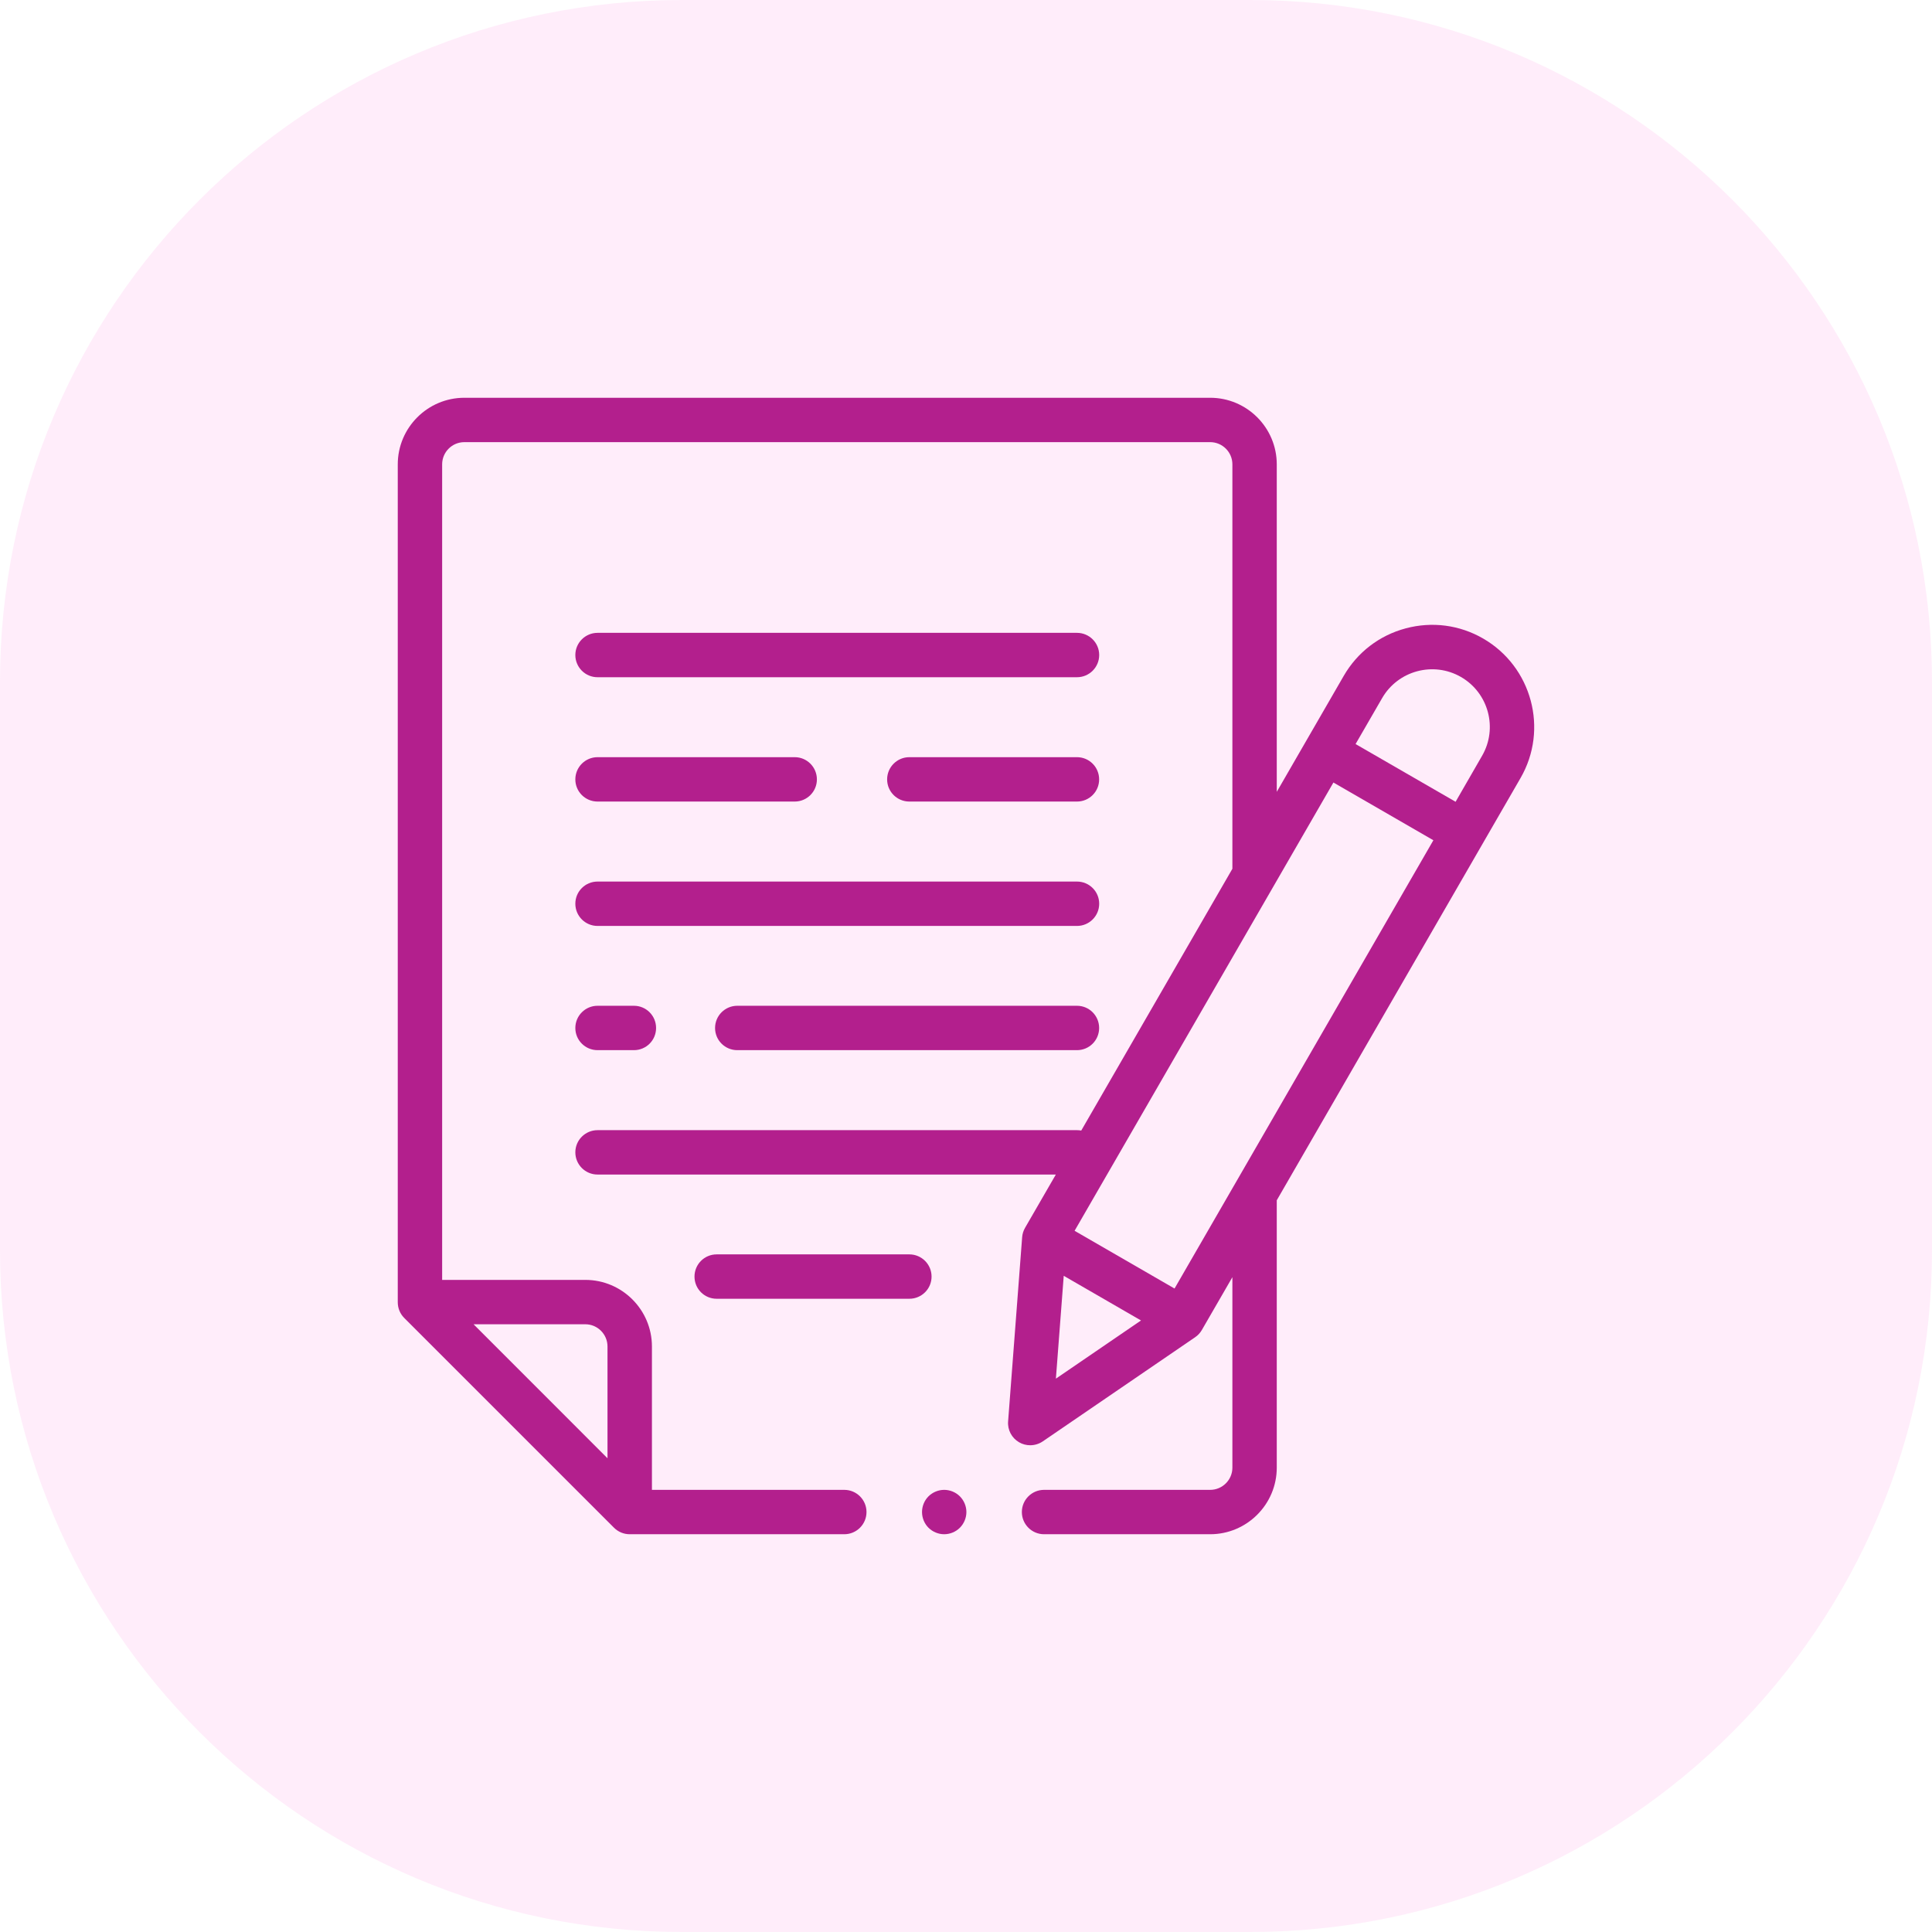
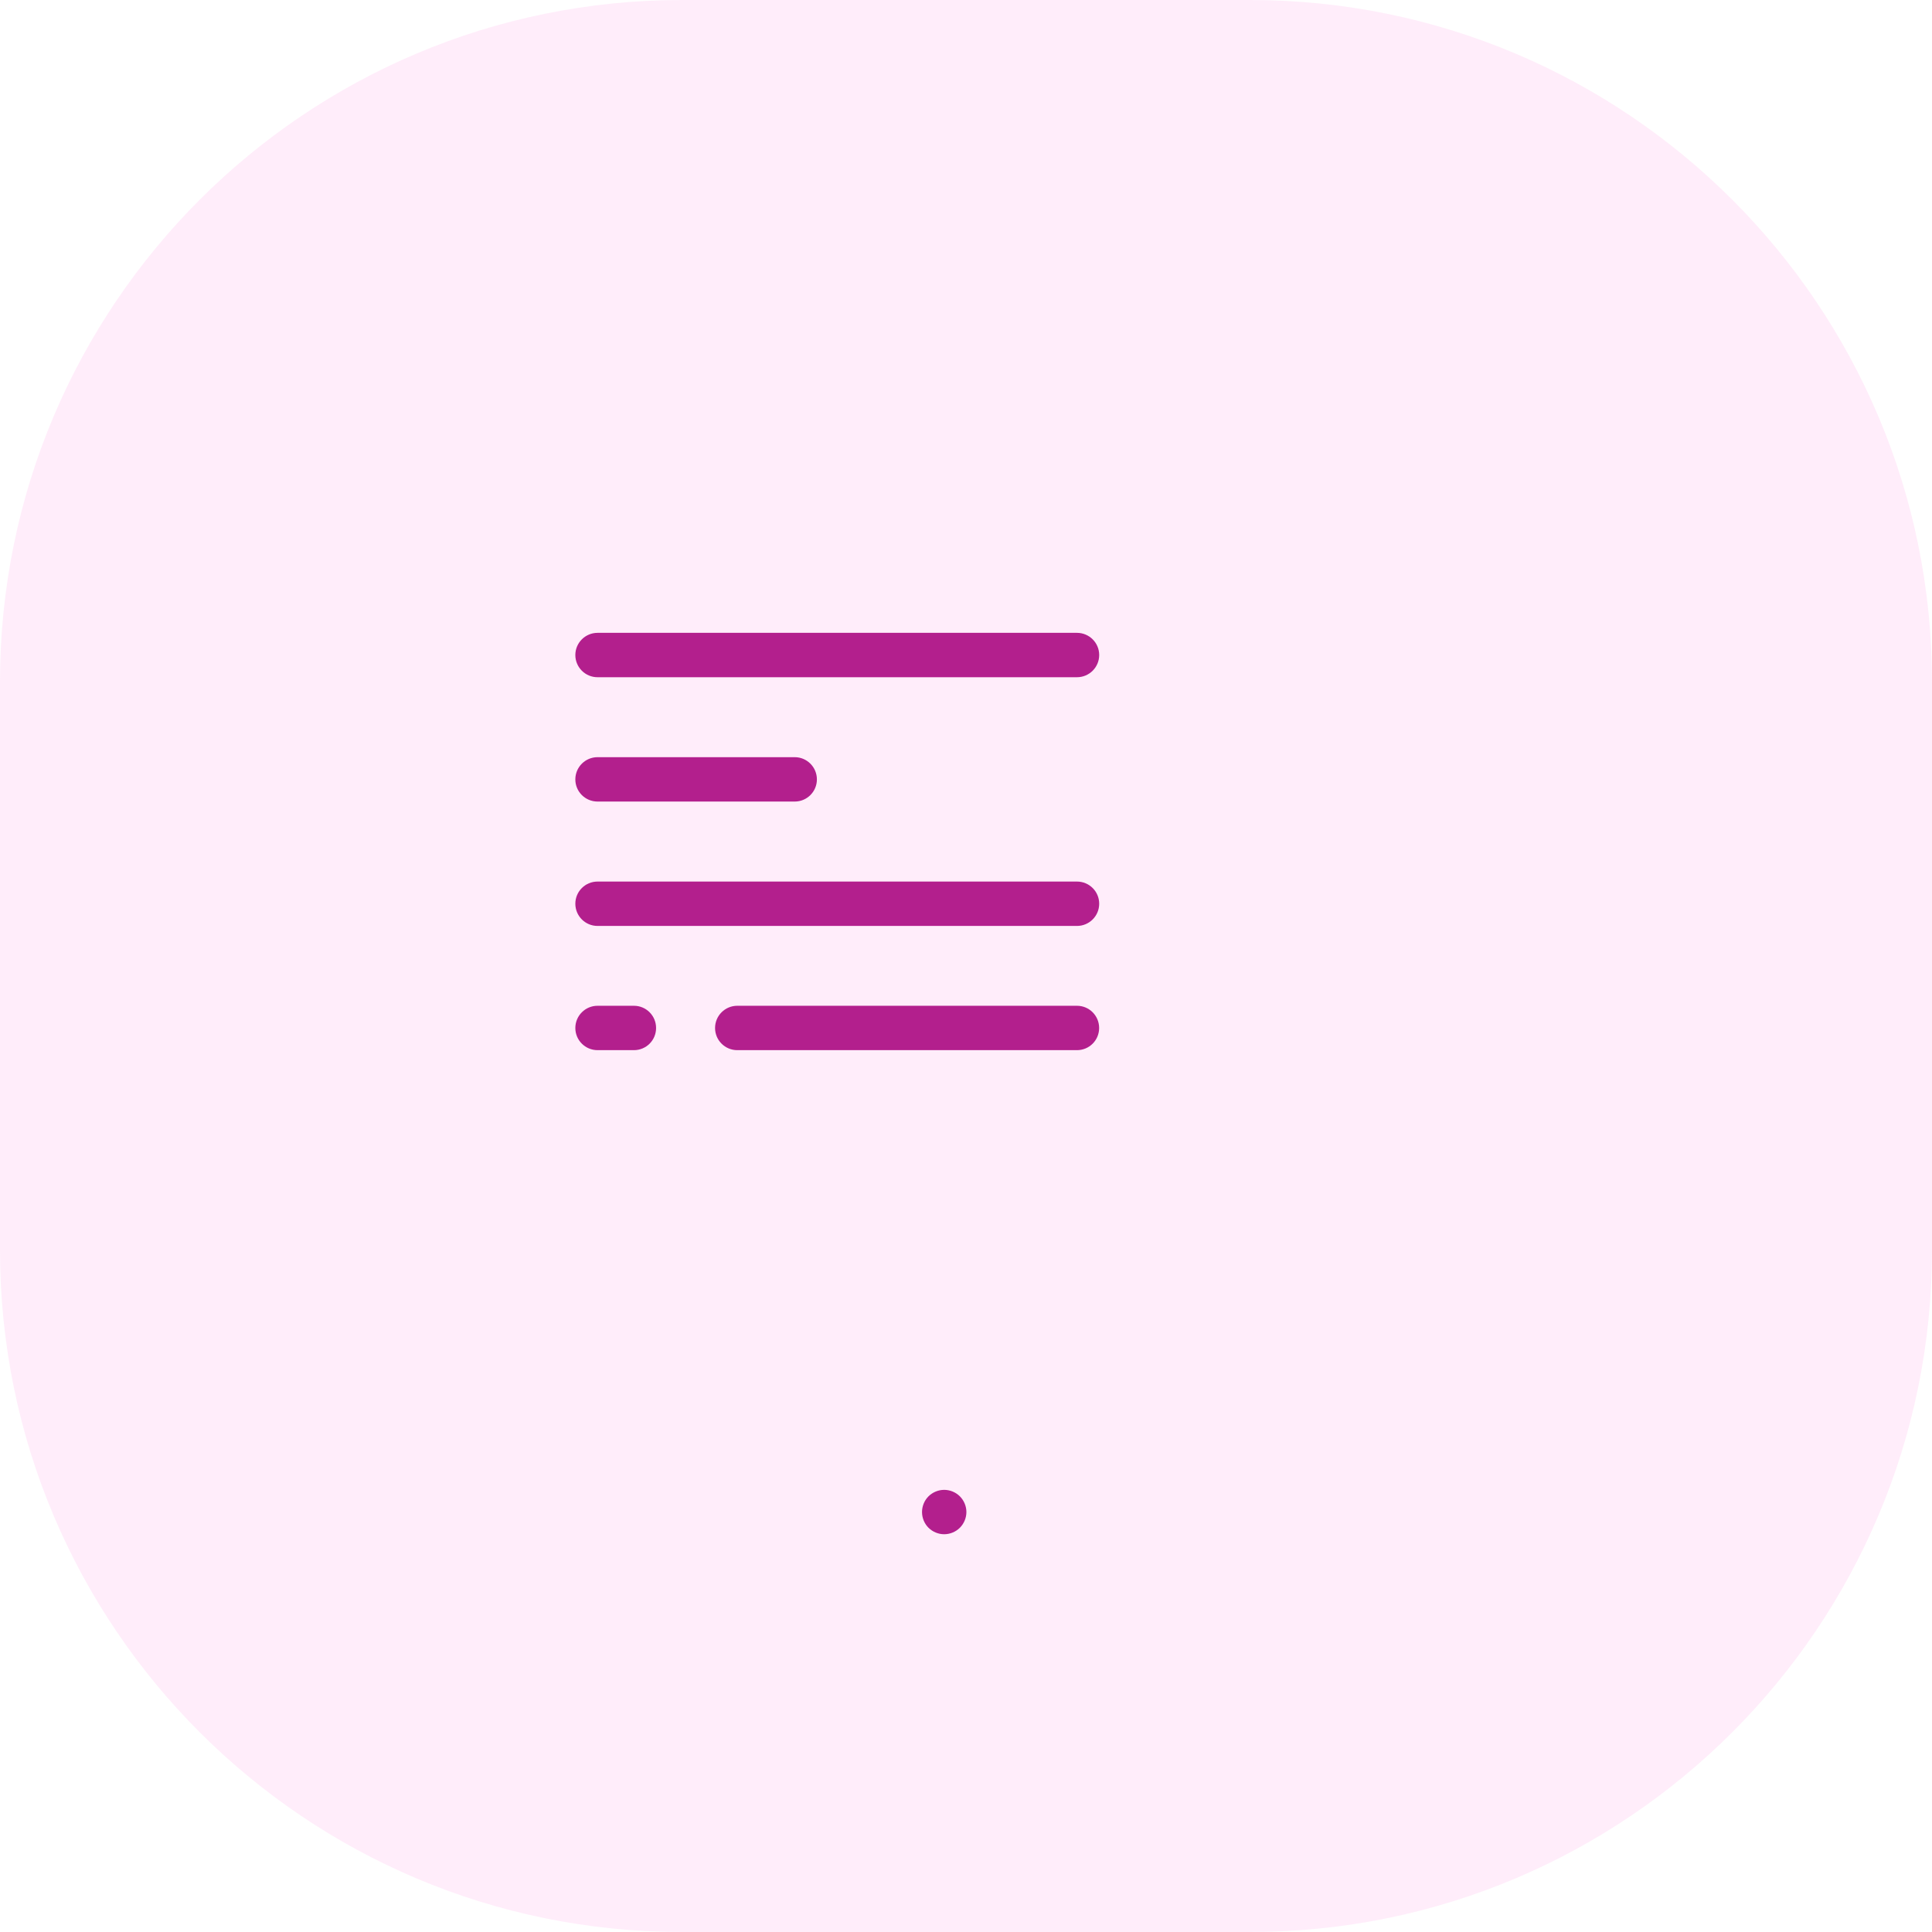
<svg xmlns="http://www.w3.org/2000/svg" width="34" height="34" viewBox="0 0 34 34" fill="none">
  <path opacity="0.21" d="M22 0C28.627 0 34 5.373 34 12V22C34 28.627 28.627 34 22 34H12C5.373 34 1.61069e-07 28.627 0 22V12C0 5.373 5.373 1.61064e-07 12 0H22Z" fill="#FCA9E4" />
  <g clip-path="url(#clip0_21491_5162)">
-     <path d="M26.101 11.237C25.686 10.997 25.202 10.934 24.738 11.058C24.274 11.182 23.887 11.479 23.647 11.895L22.469 13.935V8.172C22.469 7.526 21.943 7 21.297 7H8.172C7.526 7 7 7.526 7 8.172V22.918C7 23.022 7.041 23.121 7.114 23.194L10.806 26.886C10.879 26.959 10.978 27 11.082 27H14.858C15.074 27 15.249 26.825 15.249 26.609C15.249 26.394 15.074 26.219 14.858 26.219H11.473V23.696C11.473 23.05 10.947 22.524 10.301 22.524H7.781V8.172C7.781 7.956 7.956 7.781 8.172 7.781H21.297C21.512 7.781 21.688 7.956 21.688 8.172V15.289L19.028 19.896C19.003 19.891 18.979 19.889 18.953 19.889H10.516C10.3 19.889 10.125 20.064 10.125 20.279C10.125 20.495 10.3 20.67 10.516 20.67H18.581L18.039 21.608C18.01 21.659 17.992 21.715 17.988 21.774L17.741 25.014C17.729 25.164 17.805 25.307 17.935 25.382C17.995 25.417 18.063 25.434 18.13 25.434C18.207 25.434 18.285 25.411 18.351 25.366L21.034 23.532C21.082 23.499 21.122 23.456 21.151 23.405L21.688 22.476V25.828C21.688 26.044 21.512 26.219 21.297 26.219H18.374C18.158 26.219 17.983 26.394 17.983 26.609C17.983 26.825 18.158 27 18.374 27H21.297C21.943 27 22.469 26.474 22.469 25.828V21.123L26.759 13.692C27.255 12.834 26.959 11.733 26.101 11.237ZM10.301 23.305C10.516 23.305 10.691 23.481 10.691 23.696V25.663L8.334 23.305H10.301ZM18.72 22.452L20.08 23.238L18.582 24.262L18.72 22.452ZM20.67 22.676L18.911 21.66L23.466 13.771L25.225 14.787L20.67 22.676ZM26.082 13.301L25.616 14.11L23.856 13.094L24.323 12.286C24.603 11.801 25.226 11.634 25.711 11.914C26.196 12.194 26.363 12.816 26.082 13.301Z" fill="#B31F8D" />
-     <path d="M16.394 22.466C16.394 22.25 16.219 22.075 16.003 22.075H12.612C12.396 22.075 12.222 22.25 12.222 22.466C12.222 22.682 12.396 22.856 12.612 22.856H16.003C16.219 22.856 16.394 22.682 16.394 22.466Z" fill="#B31F8D" />
    <path d="M18.953 17.7H12.975C12.759 17.7 12.584 17.875 12.584 18.091C12.584 18.307 12.759 18.481 12.975 18.481H18.953C19.169 18.481 19.343 18.307 19.343 18.091C19.343 17.875 19.169 17.7 18.953 17.7Z" fill="#B31F8D" />
    <path d="M10.516 16.295H18.953C19.169 16.295 19.344 16.12 19.344 15.904C19.344 15.688 19.169 15.514 18.953 15.514H10.516C10.3 15.514 10.125 15.688 10.125 15.904C10.125 16.12 10.3 16.295 10.516 16.295Z" fill="#B31F8D" />
    <path d="M18.953 11.137H10.516C10.3 11.137 10.125 11.312 10.125 11.527C10.125 11.743 10.3 11.918 10.516 11.918H18.953C19.169 11.918 19.344 11.743 19.344 11.527C19.344 11.312 19.169 11.137 18.953 11.137Z" fill="#B31F8D" />
-     <path d="M18.953 13.325H16.003C15.787 13.325 15.612 13.5 15.612 13.716C15.612 13.932 15.787 14.106 16.003 14.106H18.953C19.169 14.106 19.343 13.932 19.343 13.716C19.343 13.5 19.169 13.325 18.953 13.325Z" fill="#B31F8D" />
    <path d="M10.516 14.106H13.986C14.201 14.106 14.376 13.932 14.376 13.716C14.376 13.5 14.201 13.325 13.986 13.325H10.516C10.3 13.325 10.125 13.5 10.125 13.716C10.125 13.932 10.3 14.106 10.516 14.106Z" fill="#B31F8D" />
    <path d="M10.516 18.481H11.156C11.372 18.481 11.546 18.307 11.546 18.091C11.546 17.875 11.372 17.7 11.156 17.7H10.516C10.3 17.7 10.125 17.875 10.125 18.091C10.125 18.307 10.3 18.481 10.516 18.481Z" fill="#B31F8D" />
    <path d="M16.616 26.219C16.513 26.219 16.413 26.261 16.34 26.333C16.267 26.406 16.226 26.507 16.226 26.609C16.226 26.712 16.267 26.813 16.34 26.886C16.413 26.958 16.513 27 16.616 27C16.719 27 16.82 26.958 16.892 26.886C16.965 26.813 17.007 26.712 17.007 26.609C17.007 26.507 16.965 26.406 16.892 26.333C16.82 26.261 16.719 26.219 16.616 26.219Z" fill="#B31F8D" />
  </g>
  <defs>
    <clipPath id="clip0_21491_5162">
      <rect width="20" height="20" fill="white" transform="translate(7 7)" />
    </clipPath>
  </defs>
</svg>